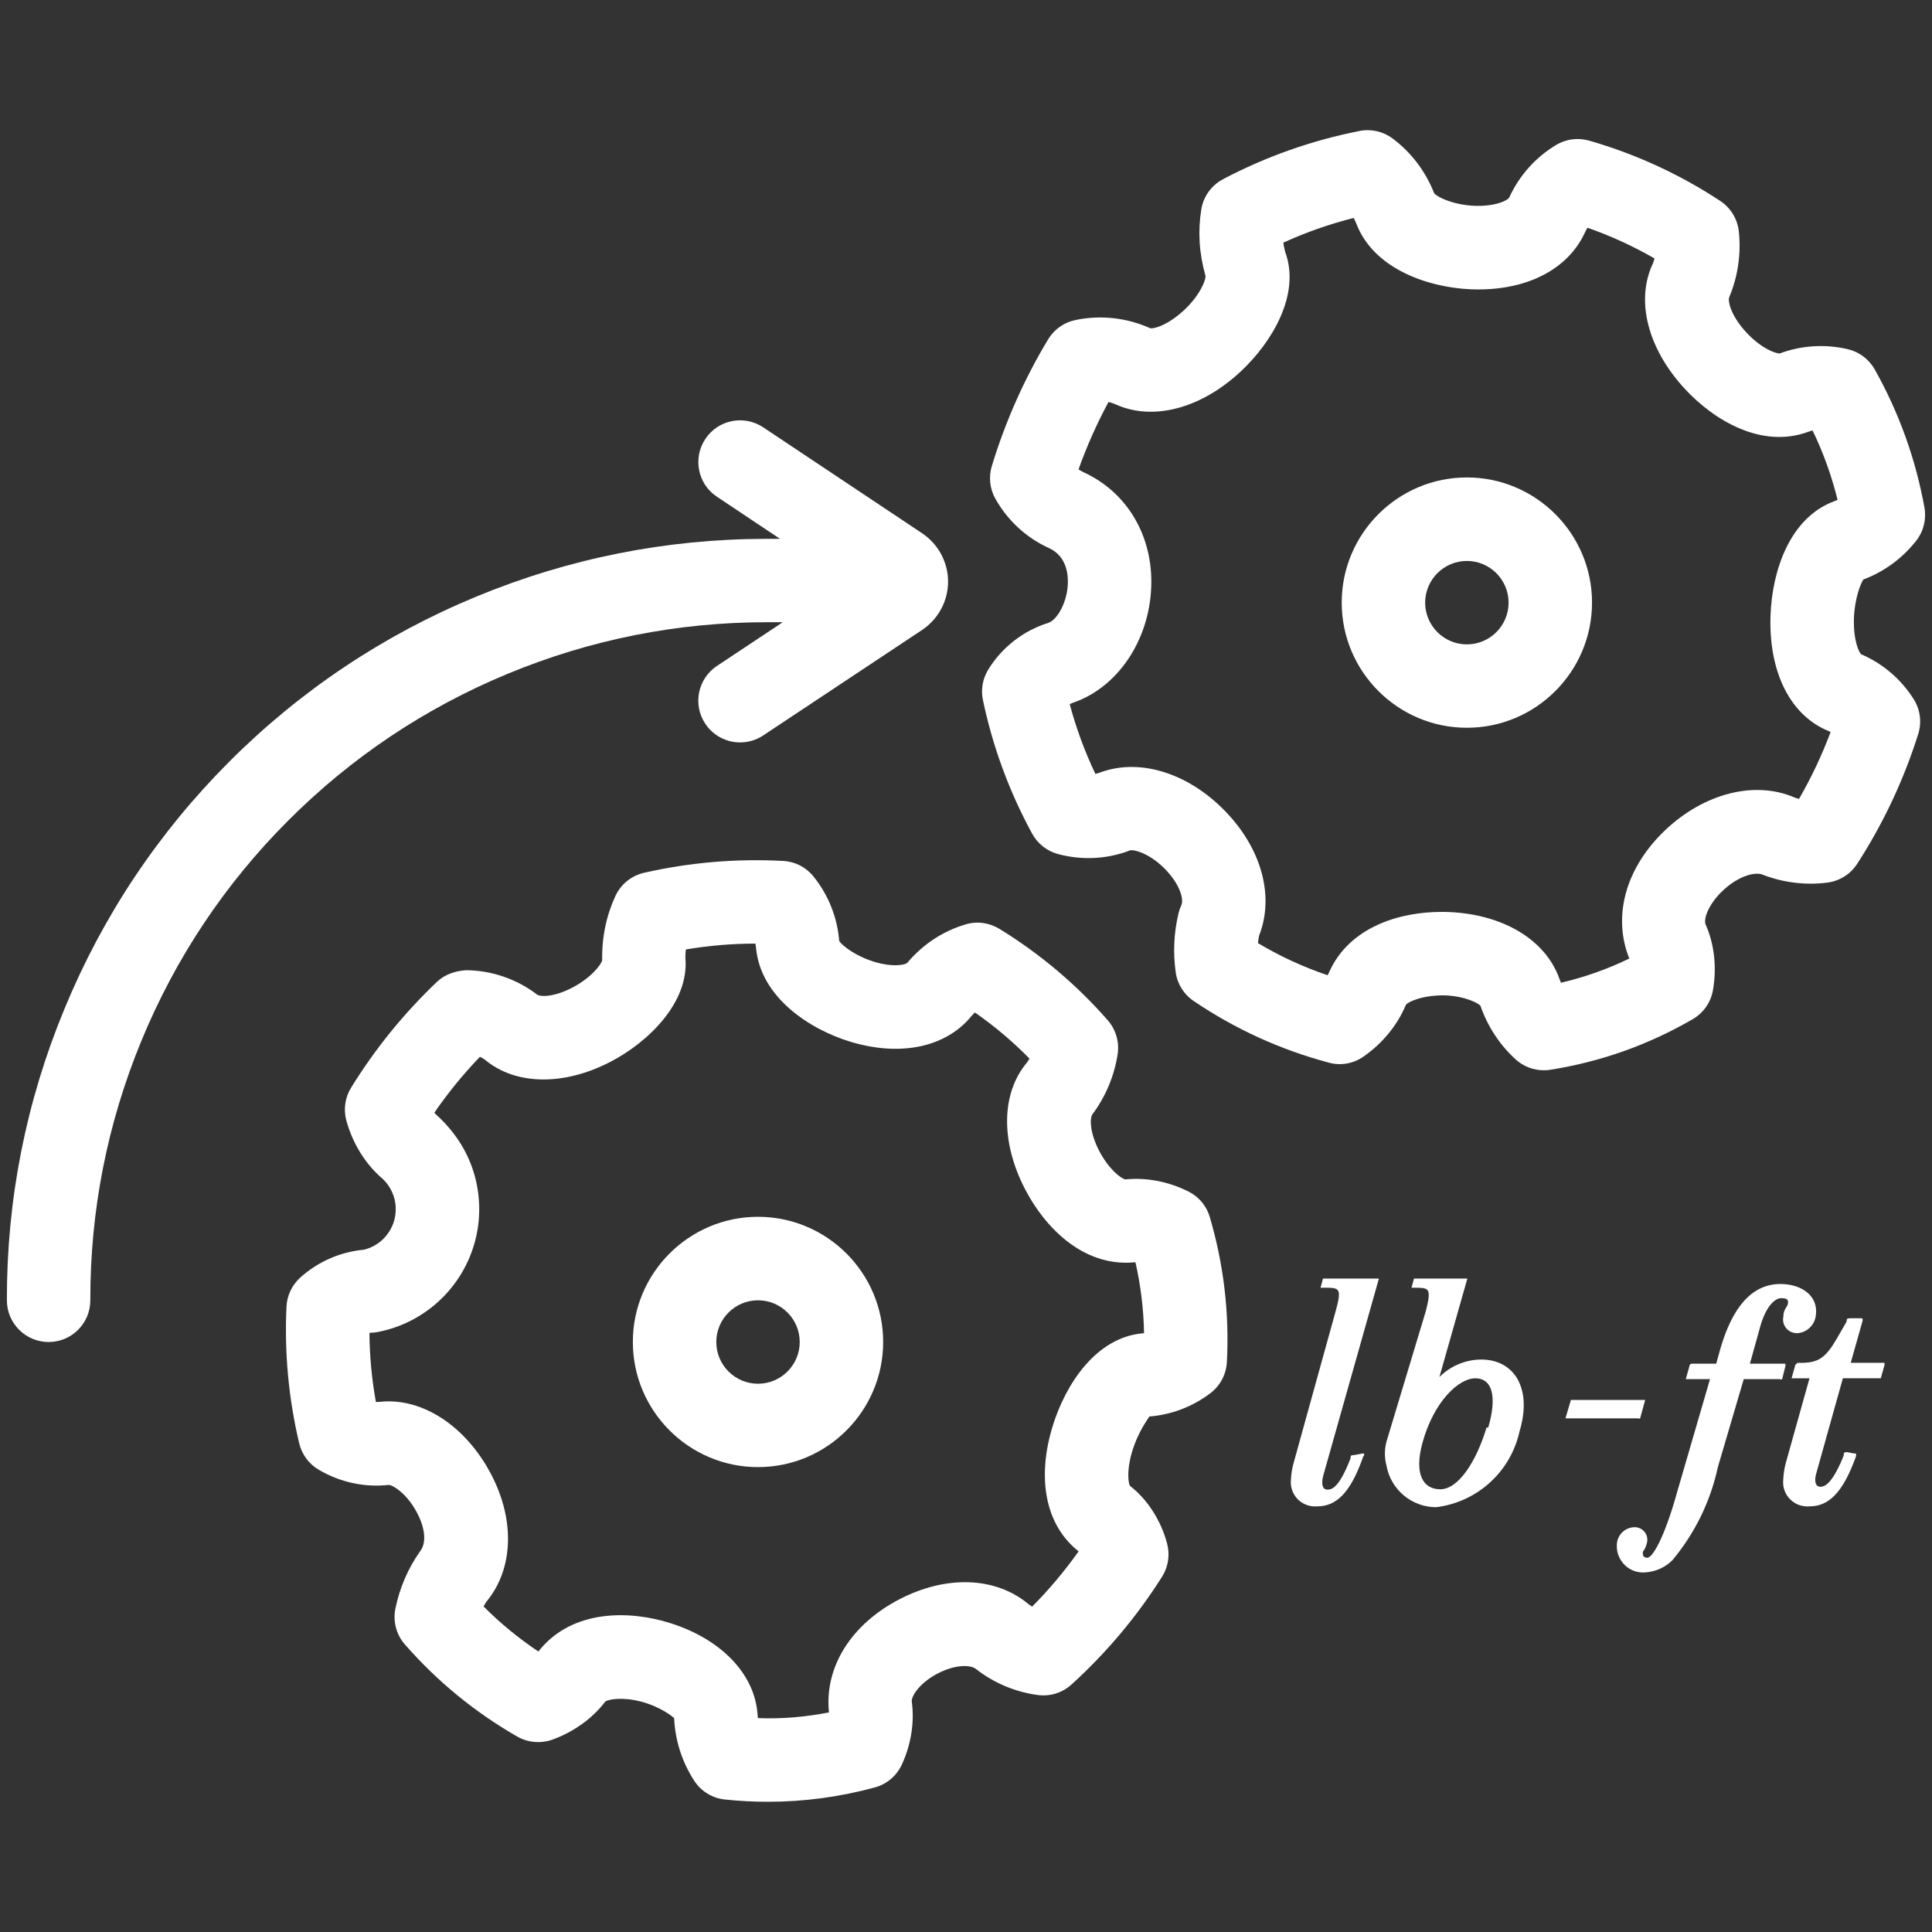
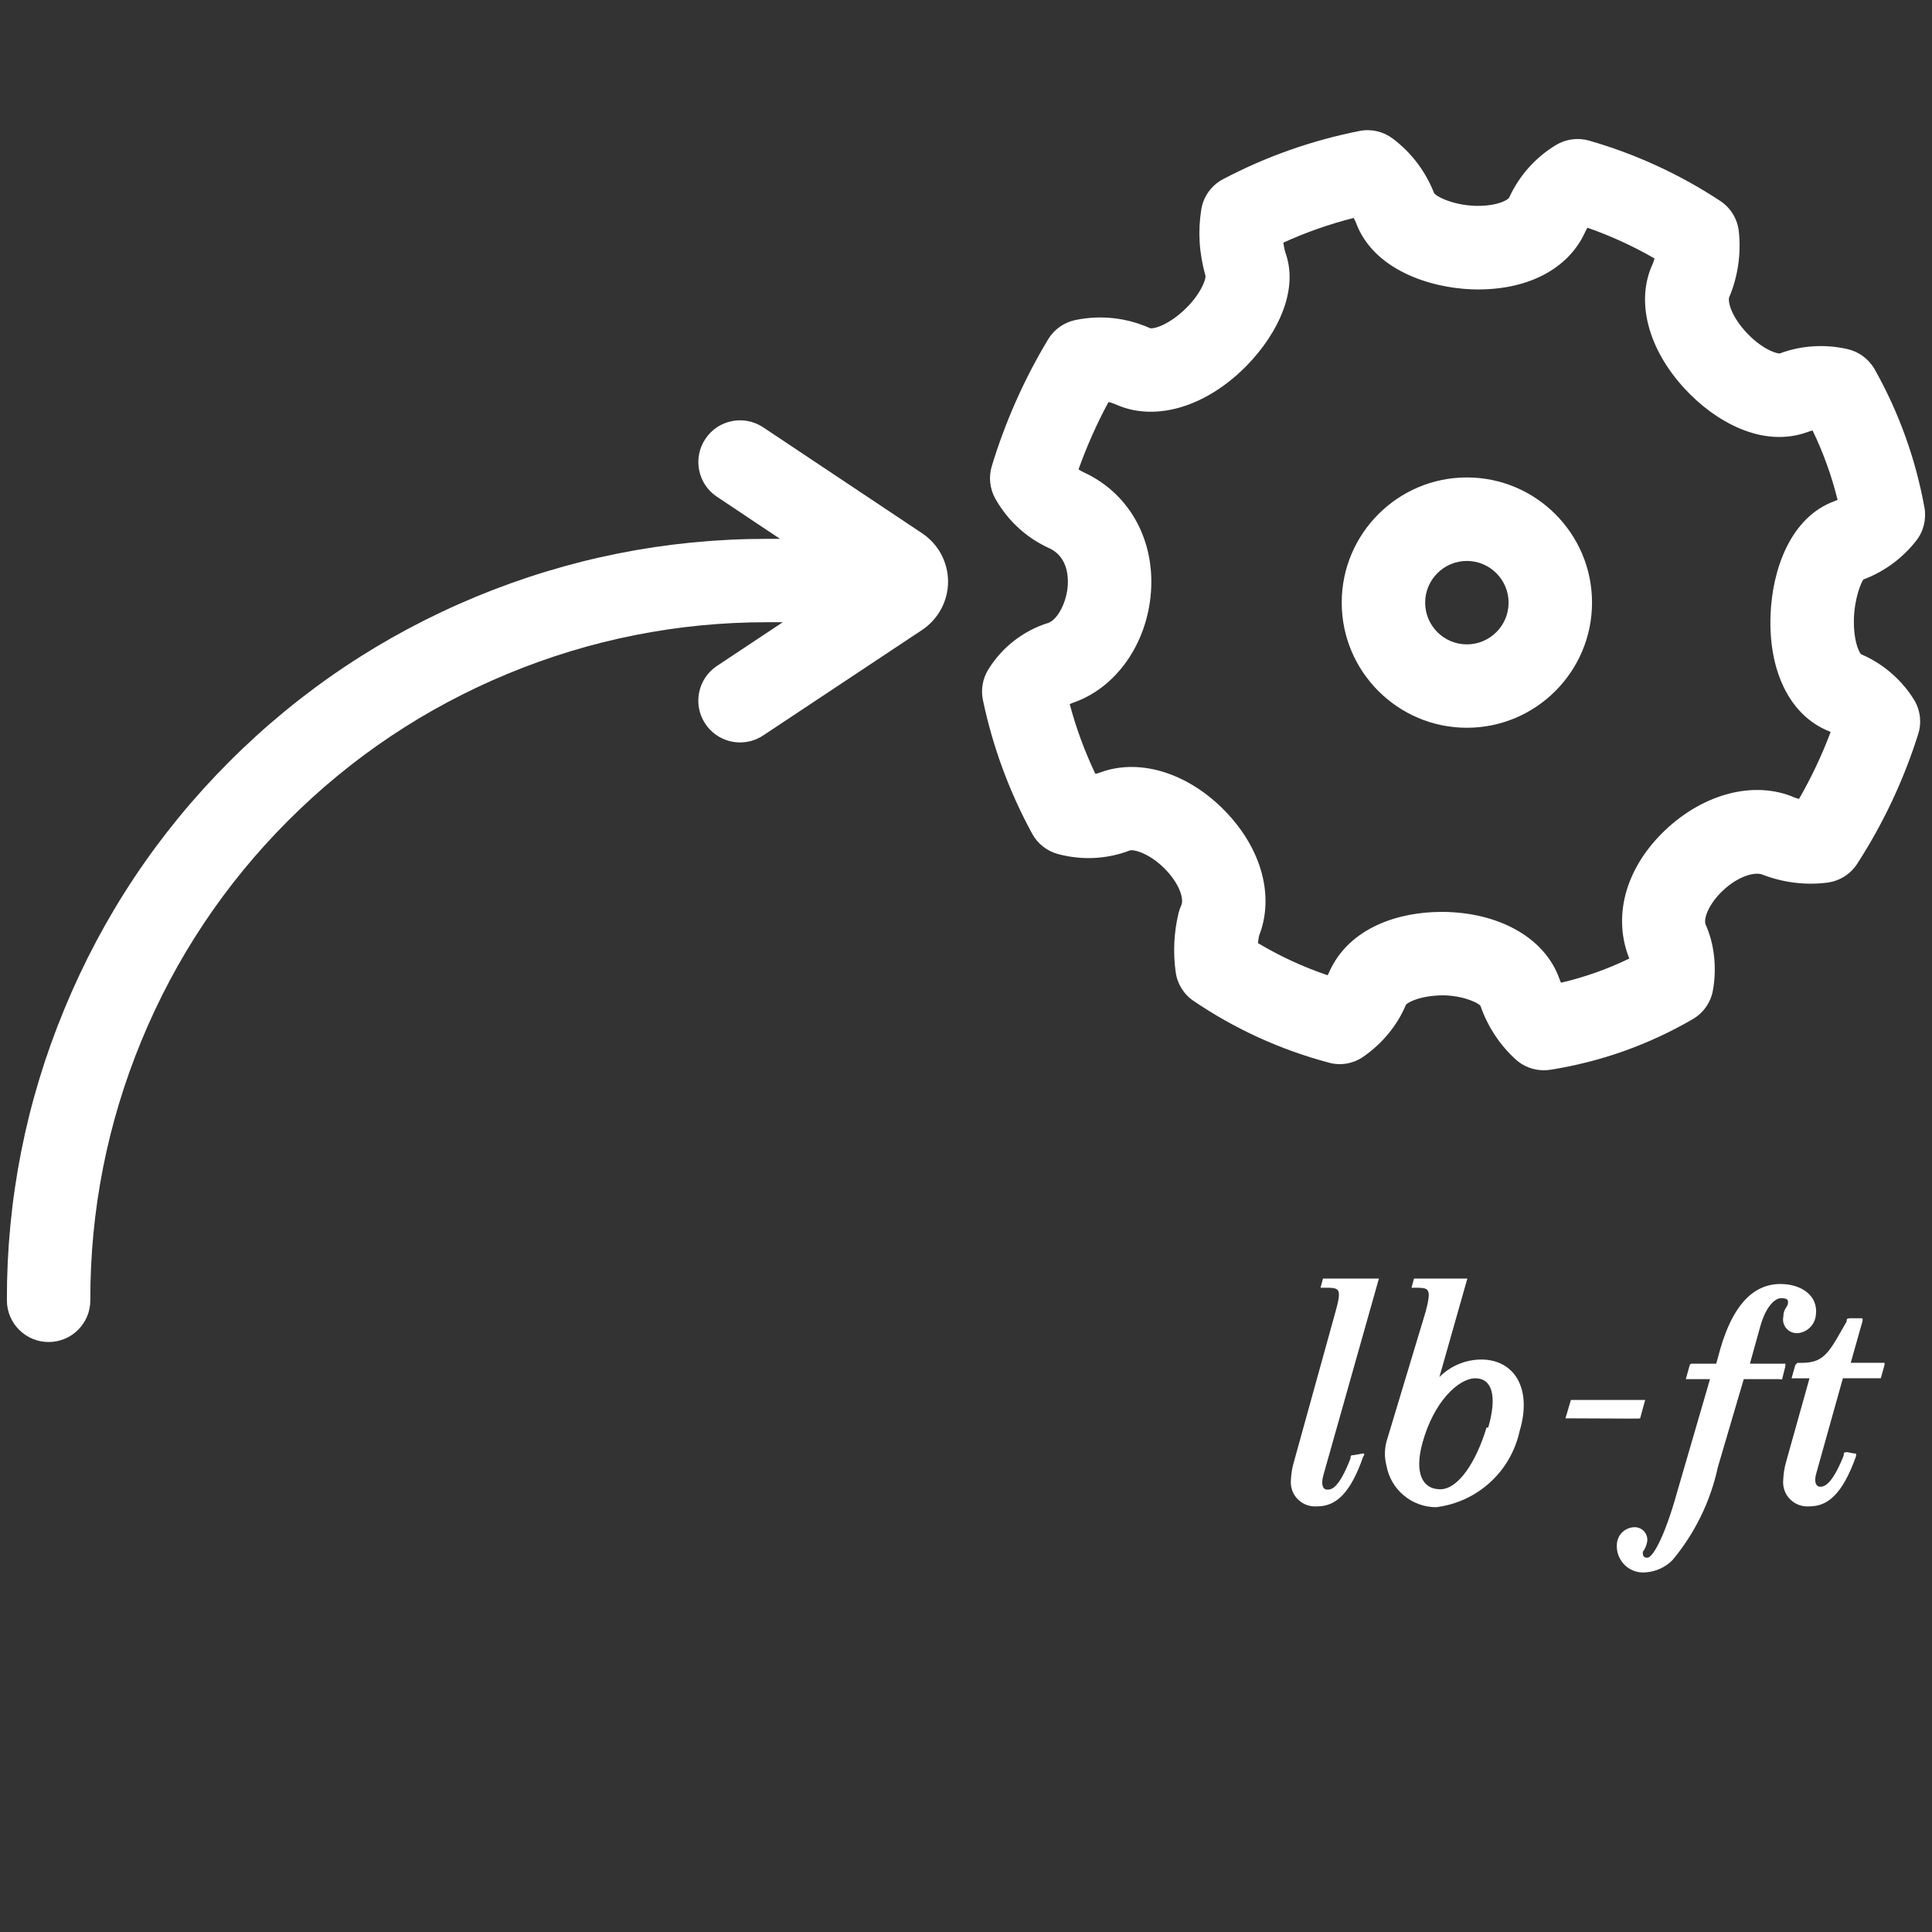
<svg xmlns="http://www.w3.org/2000/svg" width="32" height="32" viewBox="0 0 32 32" fill="none">
  <rect x="0" y="0" width="32" height="32" fill="#333333" stroke="none" />
  <path d="M30.823 10.835C30.78 10.784 30.7 10.591 30.706 10.273C30.713 9.898 30.834 9.633 30.864 9.598C31.21 9.468 31.513 9.245 31.74 8.954C31.861 8.799 31.909 8.6 31.875 8.407C31.729 7.601 31.452 6.831 31.051 6.118C30.955 5.949 30.793 5.827 30.604 5.783C30.226 5.696 29.833 5.721 29.48 5.854C29.407 5.859 29.15 5.76 28.904 5.483C28.666 5.217 28.62 4.994 28.639 4.929C28.785 4.583 28.841 4.203 28.8 3.83C28.777 3.626 28.665 3.442 28.494 3.329C27.823 2.887 27.091 2.55 26.32 2.329C26.134 2.276 25.936 2.303 25.772 2.402C25.43 2.609 25.163 2.91 24.997 3.272C24.986 3.298 24.868 3.381 24.615 3.404C24.178 3.444 23.806 3.274 23.753 3.198C23.613 2.839 23.376 2.527 23.068 2.295C22.911 2.177 22.712 2.131 22.519 2.169C21.729 2.325 20.969 2.593 20.257 2.968C20.064 3.07 19.931 3.256 19.897 3.47C19.84 3.828 19.859 4.186 19.967 4.571C19.972 4.648 19.856 4.94 19.534 5.205C19.281 5.414 19.087 5.449 19.05 5.436C18.661 5.262 18.234 5.214 17.816 5.3C17.626 5.338 17.46 5.455 17.36 5.621C16.964 6.279 16.651 6.984 16.428 7.718C16.372 7.9 16.394 8.095 16.486 8.26C16.692 8.625 17.002 8.91 17.379 9.08C17.661 9.211 17.693 9.504 17.687 9.668C17.676 9.968 17.519 10.258 17.368 10.315C16.952 10.444 16.597 10.719 16.368 11.091C16.276 11.241 16.244 11.421 16.28 11.594C16.442 12.367 16.716 13.112 17.096 13.809C17.186 13.975 17.342 14.097 17.525 14.146C17.925 14.253 18.341 14.23 18.714 14.086C18.776 14.064 19.06 14.135 19.329 14.428C19.545 14.664 19.612 14.897 19.565 14.997C19.545 15.04 19.53 15.084 19.519 15.13C19.443 15.451 19.428 15.778 19.473 16.101C19.499 16.295 19.607 16.469 19.77 16.579C20.456 17.044 21.21 17.388 22.011 17.601C22.207 17.656 22.416 17.617 22.583 17.501C22.9 17.281 23.147 16.977 23.285 16.645C23.321 16.593 23.556 16.483 23.924 16.486C24.281 16.498 24.498 16.625 24.521 16.659C24.638 16.999 24.839 17.306 25.104 17.547C25.232 17.664 25.398 17.727 25.569 17.727C25.605 17.727 25.641 17.724 25.676 17.719C26.513 17.587 27.307 17.305 28.038 16.88C28.213 16.778 28.335 16.605 28.371 16.405C28.44 16.02 28.392 15.627 28.25 15.312C28.212 15.208 28.309 14.965 28.534 14.753C28.795 14.505 29.075 14.435 29.196 14.488C29.536 14.619 29.907 14.665 30.266 14.619C30.468 14.593 30.649 14.48 30.76 14.309C31.193 13.64 31.533 12.916 31.772 12.157C31.832 11.965 31.806 11.757 31.7 11.586C31.493 11.253 31.183 10.988 30.823 10.835ZM30.384 8.301C29.646 8.571 29.353 9.451 29.326 10.184C29.291 11.101 29.632 11.812 30.239 12.088C30.25 12.093 30.261 12.097 30.271 12.101C30.288 12.108 30.305 12.116 30.321 12.124C30.177 12.507 30.002 12.878 29.798 13.232C29.77 13.226 29.744 13.217 29.72 13.208C29.064 12.925 28.228 13.138 27.583 13.748C26.951 14.346 26.71 15.128 26.969 15.832C26.975 15.846 26.981 15.861 26.987 15.876C26.626 16.051 26.247 16.186 25.855 16.277C25.844 16.252 25.833 16.226 25.824 16.199C25.592 15.562 24.891 15.142 23.993 15.106C23.954 15.104 23.915 15.104 23.875 15.104C23.176 15.104 22.358 15.355 22.022 16.086C22.013 16.109 22.001 16.131 21.99 16.153C21.587 16.017 21.201 15.839 20.836 15.621C20.84 15.58 20.846 15.54 20.854 15.499C21.102 14.87 20.913 14.11 20.348 13.494C19.732 12.822 18.904 12.546 18.229 12.792C18.201 12.803 18.172 12.812 18.143 12.818C17.966 12.446 17.824 12.06 17.718 11.663C17.746 11.649 17.778 11.636 17.813 11.625C18.53 11.359 19.035 10.594 19.068 9.723C19.1 8.885 18.675 8.158 17.954 7.825C17.922 7.81 17.893 7.794 17.864 7.774C18.001 7.391 18.166 7.018 18.36 6.659C18.403 6.668 18.444 6.682 18.484 6.7C19.1 6.976 19.892 6.767 20.549 6.154C21.077 5.662 21.544 4.868 21.287 4.174C21.273 4.123 21.263 4.071 21.256 4.019C21.631 3.848 22.021 3.711 22.421 3.61C22.436 3.636 22.449 3.664 22.46 3.691C22.746 4.461 23.669 4.765 24.373 4.792C25.266 4.824 25.966 4.473 26.253 3.848C26.264 3.822 26.279 3.796 26.294 3.772C26.679 3.907 27.051 4.077 27.404 4.281C27.397 4.311 27.386 4.34 27.376 4.366C27.088 4.978 27.29 5.772 27.902 6.436C28.392 6.968 29.184 7.436 29.95 7.152C29.974 7.143 29.997 7.136 30.022 7.13C30.2 7.498 30.338 7.883 30.436 8.279C30.418 8.287 30.401 8.295 30.384 8.301Z" fill="white" />
-   <path d="M19.688 19.737C19.358 19.571 18.99 19.499 18.64 19.535C18.57 19.523 18.364 19.367 18.205 19.06C18.057 18.774 18.046 18.539 18.09 18.462C18.311 18.168 18.457 17.821 18.512 17.458C18.542 17.258 18.482 17.053 18.349 16.9C17.83 16.307 17.226 15.797 16.552 15.384C16.383 15.281 16.179 15.254 15.992 15.311C15.616 15.423 15.284 15.642 15.026 15.949C15.004 15.972 14.853 16.017 14.592 15.96C14.208 15.875 13.93 15.649 13.9 15.584C13.868 15.192 13.72 14.822 13.473 14.516C13.35 14.363 13.168 14.27 12.973 14.26C12.199 14.218 11.423 14.284 10.667 14.456C10.458 14.504 10.283 14.646 10.193 14.84C10.044 15.163 9.967 15.521 9.974 15.905C9.959 15.976 9.782 16.213 9.432 16.382C9.146 16.519 8.954 16.508 8.899 16.476C8.563 16.217 8.145 16.073 7.722 16.07C7.546 16.08 7.37 16.137 7.24 16.26C6.692 16.781 6.213 17.371 5.816 18.014C5.715 18.177 5.686 18.376 5.737 18.561C5.844 18.951 6.064 19.295 6.34 19.527C6.432 19.615 6.498 19.726 6.531 19.848C6.564 19.971 6.562 20.1 6.527 20.222C6.491 20.343 6.423 20.453 6.329 20.539C6.243 20.617 6.139 20.672 6.028 20.699C5.636 20.735 5.263 20.898 4.971 21.163C4.835 21.287 4.754 21.459 4.745 21.642C4.709 22.404 4.78 23.166 4.956 23.907C5 24.091 5.117 24.249 5.28 24.344C5.636 24.553 6.041 24.639 6.437 24.595H6.438C6.507 24.595 6.76 24.748 6.929 25.099C7.053 25.356 7.054 25.574 6.958 25.694C6.757 25.98 6.619 26.3 6.549 26.644C6.506 26.855 6.564 27.075 6.706 27.237C7.241 27.849 7.868 28.362 8.569 28.764C8.745 28.863 8.955 28.882 9.146 28.815C9.505 28.686 9.817 28.458 10.025 28.184C10.074 28.146 10.305 28.102 10.618 28.184C10.952 28.272 11.146 28.439 11.166 28.457C11.182 28.826 11.297 29.185 11.498 29.494C11.611 29.669 11.797 29.783 12.004 29.805C12.243 29.831 12.483 29.843 12.722 29.843C13.318 29.843 13.911 29.763 14.492 29.605C14.689 29.551 14.851 29.413 14.937 29.228C15.093 28.891 15.148 28.519 15.102 28.185C15.093 28.088 15.237 27.872 15.53 27.719C15.82 27.567 16.076 27.571 16.165 27.644C16.462 27.876 16.816 28.025 17.19 28.075C17.395 28.102 17.595 28.038 17.746 27.902C18.325 27.377 18.831 26.775 19.248 26.114C19.35 25.952 19.38 25.756 19.332 25.571C19.23 25.18 18.999 24.828 18.716 24.611C18.689 24.566 18.659 24.364 18.746 24.062C18.847 23.71 19.027 23.486 19.037 23.462C19.405 23.432 19.754 23.299 20.049 23.075C20.21 22.952 20.31 22.764 20.321 22.561C20.364 21.748 20.268 20.939 20.038 20.158C19.985 19.975 19.858 19.824 19.688 19.737ZM18.916 22.085C18.153 22.158 17.651 22.924 17.437 23.616C17.172 24.473 17.313 25.235 17.83 25.666C17.842 25.675 17.854 25.686 17.865 25.696C17.634 26.021 17.377 26.327 17.096 26.61C17.074 26.597 17.052 26.583 17.033 26.568C16.49 26.114 15.667 26.085 14.888 26.494C14.106 26.903 13.661 27.598 13.728 28.341C13.729 28.348 13.73 28.356 13.731 28.363C13.342 28.439 12.95 28.473 12.553 28.457C12.549 28.427 12.546 28.395 12.544 28.361C12.484 27.708 11.928 27.141 11.093 26.881C10.412 26.668 9.494 26.664 8.95 27.314C8.94 27.328 8.928 27.342 8.917 27.354C8.591 27.136 8.287 26.887 8.01 26.608C8.025 26.579 8.04 26.553 8.055 26.531C8.505 25.99 8.534 25.178 8.132 24.414C7.717 23.624 6.998 23.147 6.301 23.218C6.275 23.221 6.249 23.222 6.226 23.221C6.158 22.844 6.122 22.462 6.119 22.078C6.135 22.075 6.151 22.074 6.167 22.073C6.198 22.072 6.228 22.068 6.258 22.062C6.631 21.99 6.978 21.816 7.26 21.559C7.541 21.303 7.747 20.975 7.854 20.609C7.961 20.245 7.965 19.857 7.867 19.491C7.769 19.124 7.572 18.791 7.264 18.498C7.239 18.477 7.216 18.454 7.194 18.43C7.42 18.101 7.673 17.791 7.949 17.504C7.981 17.518 8.01 17.535 8.034 17.554C8.542 17.977 9.342 17.989 10.12 17.582C10.731 17.263 11.42 16.606 11.352 15.862C11.352 15.817 11.354 15.772 11.36 15.726C11.741 15.662 12.126 15.629 12.512 15.629C12.517 15.654 12.521 15.68 12.523 15.707C12.602 16.523 13.412 17.049 14.081 17.253C14.915 17.507 15.668 17.346 16.09 16.83C16.108 16.809 16.127 16.789 16.148 16.77C16.473 16.997 16.774 17.251 17.051 17.533C17.038 17.558 17.023 17.581 17.008 17.601C16.582 18.109 16.571 18.912 16.978 19.696C17.305 20.328 17.928 20.967 18.749 20.911C18.769 20.908 18.785 20.907 18.807 20.908C18.894 21.293 18.942 21.686 18.949 22.081C18.938 22.083 18.927 22.084 18.916 22.085Z" fill="white" />
  <path d="M8.411 11.159C9.778 10.593 11.22 10.306 12.7 10.306C12.702 10.306 12.705 10.306 12.707 10.306H12.965L11.875 11.03C11.557 11.241 11.47 11.67 11.682 11.988C11.815 12.188 12.035 12.297 12.258 12.297C12.389 12.297 12.522 12.26 12.64 12.182L15.276 10.432C15.405 10.345 15.513 10.227 15.589 10.086C15.664 9.947 15.703 9.79 15.703 9.633C15.703 9.477 15.664 9.321 15.587 9.176C15.512 9.039 15.405 8.921 15.274 8.833L12.641 7.078C12.322 6.866 11.893 6.952 11.683 7.27C11.471 7.588 11.557 8.017 11.875 8.228L12.92 8.925H12.708C12.705 8.925 12.703 8.925 12.7 8.925C11.039 8.925 9.418 9.248 7.883 9.884C6.345 10.521 4.97 11.441 3.794 12.619C2.618 13.797 1.7 15.175 1.066 16.714C0.43 18.25 0.11 19.873 0.114 21.538C0.115 21.919 0.424 22.228 0.805 22.228H0.807C1.189 22.227 1.497 21.917 1.496 21.536C1.493 20.054 1.777 18.609 2.342 17.239C2.906 15.87 3.723 14.643 4.77 13.595C5.817 12.545 7.042 11.726 8.411 11.159Z" fill="white" />
  <path d="M22.839 21.177H21.913L21.872 21.329H22.01C22.183 21.336 22.224 21.357 22.121 21.723L21.43 24.218C21.402 24.312 21.386 24.41 21.382 24.508C21.376 24.567 21.382 24.627 21.402 24.683C21.421 24.739 21.453 24.79 21.495 24.832C21.537 24.874 21.587 24.907 21.643 24.927C21.699 24.947 21.758 24.955 21.818 24.95C22.122 24.95 22.364 24.743 22.578 24.128C22.619 24.073 22.578 24.073 22.578 24.073L22.431 24.1C22.369 24.1 22.369 24.114 22.369 24.155C22.169 24.673 22.044 24.673 21.982 24.673C21.92 24.673 21.871 24.604 21.92 24.431L22.839 21.177Z" fill="white" />
  <path d="M24.532 22.518C24.272 22.52 24.024 22.625 23.841 22.808L24.304 21.177H23.42L23.379 21.329H23.496C23.669 21.336 23.71 21.357 23.614 21.723L22.964 23.879C22.93 24.008 22.93 24.144 22.964 24.273C22.998 24.466 23.099 24.642 23.25 24.768C23.4 24.894 23.59 24.964 23.787 24.964C24.119 24.923 24.431 24.78 24.678 24.555C24.926 24.33 25.097 24.033 25.169 23.706C25.382 23.001 25.085 22.518 24.532 22.518ZM24.65 23.644H24.622C24.449 24.218 24.152 24.667 23.855 24.667C23.558 24.667 23.426 24.397 23.558 23.907C23.745 23.216 24.159 22.829 24.436 22.829C24.712 22.829 24.802 23.119 24.65 23.644Z" fill="white" />
-   <path d="M27.166 23.492L27.249 23.188H26.019L25.929 23.492H27.125C27.137 23.498 27.152 23.498 27.166 23.492Z" fill="white" />
+   <path d="M27.166 23.492L27.249 23.188H26.019L25.929 23.492C27.137 23.498 27.152 23.498 27.166 23.492Z" fill="white" />
  <path d="M29.571 22.587H28.984L29.157 21.965C29.247 21.647 29.392 21.502 29.503 21.502C29.614 21.502 29.62 21.537 29.614 21.592C29.607 21.647 29.538 21.682 29.538 21.806C29.531 21.84 29.531 21.875 29.539 21.908C29.547 21.942 29.563 21.973 29.585 21.999C29.607 22.026 29.635 22.047 29.666 22.061C29.697 22.075 29.732 22.082 29.766 22.082C29.846 22.077 29.921 22.044 29.978 21.988C30.035 21.932 30.07 21.858 30.077 21.778C30.118 21.46 29.835 21.267 29.49 21.267C29.02 21.267 28.695 21.647 28.495 22.338L28.426 22.587H28.025C27.984 22.587 27.984 22.622 27.984 22.622L27.922 22.843H28.323L27.784 24.695C27.556 25.517 27.362 25.801 27.286 25.801C27.21 25.801 27.21 25.753 27.21 25.704C27.244 25.659 27.267 25.607 27.279 25.552C27.287 25.52 27.287 25.486 27.279 25.454C27.271 25.422 27.256 25.392 27.234 25.367C27.212 25.342 27.185 25.322 27.154 25.31C27.123 25.298 27.09 25.293 27.057 25.296C26.983 25.301 26.914 25.334 26.862 25.387C26.811 25.441 26.782 25.512 26.78 25.586C26.776 25.65 26.787 25.714 26.811 25.773C26.835 25.832 26.872 25.886 26.918 25.929C26.965 25.973 27.021 26.005 27.082 26.025C27.143 26.044 27.207 26.05 27.271 26.042C27.433 26.028 27.585 25.957 27.7 25.842C28.072 25.397 28.331 24.868 28.453 24.301L28.882 22.843H29.476C29.482 22.846 29.49 22.848 29.497 22.848C29.504 22.848 29.511 22.846 29.518 22.843L29.573 22.622C29.571 22.587 29.571 22.587 29.571 22.587Z" fill="white" />
  <path d="M30.849 21.882C30.856 21.834 30.849 21.834 30.814 21.834H30.655C30.586 21.834 30.586 21.848 30.586 21.889L30.427 22.165C30.24 22.49 30.116 22.573 29.833 22.573H29.771L29.736 22.608L29.674 22.829H29.971L29.584 24.211C29.556 24.308 29.54 24.408 29.536 24.508C29.53 24.567 29.536 24.627 29.556 24.683C29.575 24.739 29.607 24.79 29.649 24.832C29.691 24.874 29.741 24.907 29.797 24.927C29.853 24.947 29.912 24.955 29.972 24.95C30.276 24.95 30.518 24.743 30.739 24.128C30.753 24.073 30.739 24.073 30.704 24.073L30.593 24.052C30.538 24.052 30.538 24.066 30.538 24.107C30.331 24.625 30.199 24.625 30.144 24.625C30.089 24.625 30.033 24.556 30.089 24.383L30.524 22.828H31.111C31.152 22.828 31.152 22.828 31.152 22.828L31.214 22.607V22.572H30.654L30.849 21.882Z" fill="white" />
  <path d="M24.296 7.908C23.153 7.908 22.223 8.838 22.223 9.981C22.223 11.124 23.153 12.054 24.296 12.054C25.439 12.054 26.369 11.124 26.369 9.981C26.369 8.838 25.439 7.908 24.296 7.908ZM24.296 10.673C23.915 10.673 23.605 10.363 23.605 9.982C23.605 9.601 23.915 9.291 24.296 9.291C24.677 9.291 24.987 9.601 24.987 9.982C24.987 10.363 24.677 10.673 24.296 10.673Z" fill="white" />
-   <path d="M12.555 20.154C11.412 20.154 10.482 21.084 10.482 22.227C10.482 23.37 11.412 24.3 12.555 24.3C13.698 24.3 14.628 23.37 14.628 22.227C14.628 21.084 13.698 20.154 12.555 20.154ZM12.555 22.919C12.174 22.919 11.864 22.609 11.864 22.228C11.864 21.847 12.174 21.537 12.555 21.537C12.936 21.537 13.246 21.847 13.246 22.228C13.246 22.609 12.936 22.919 12.555 22.919Z" fill="white" />
</svg>